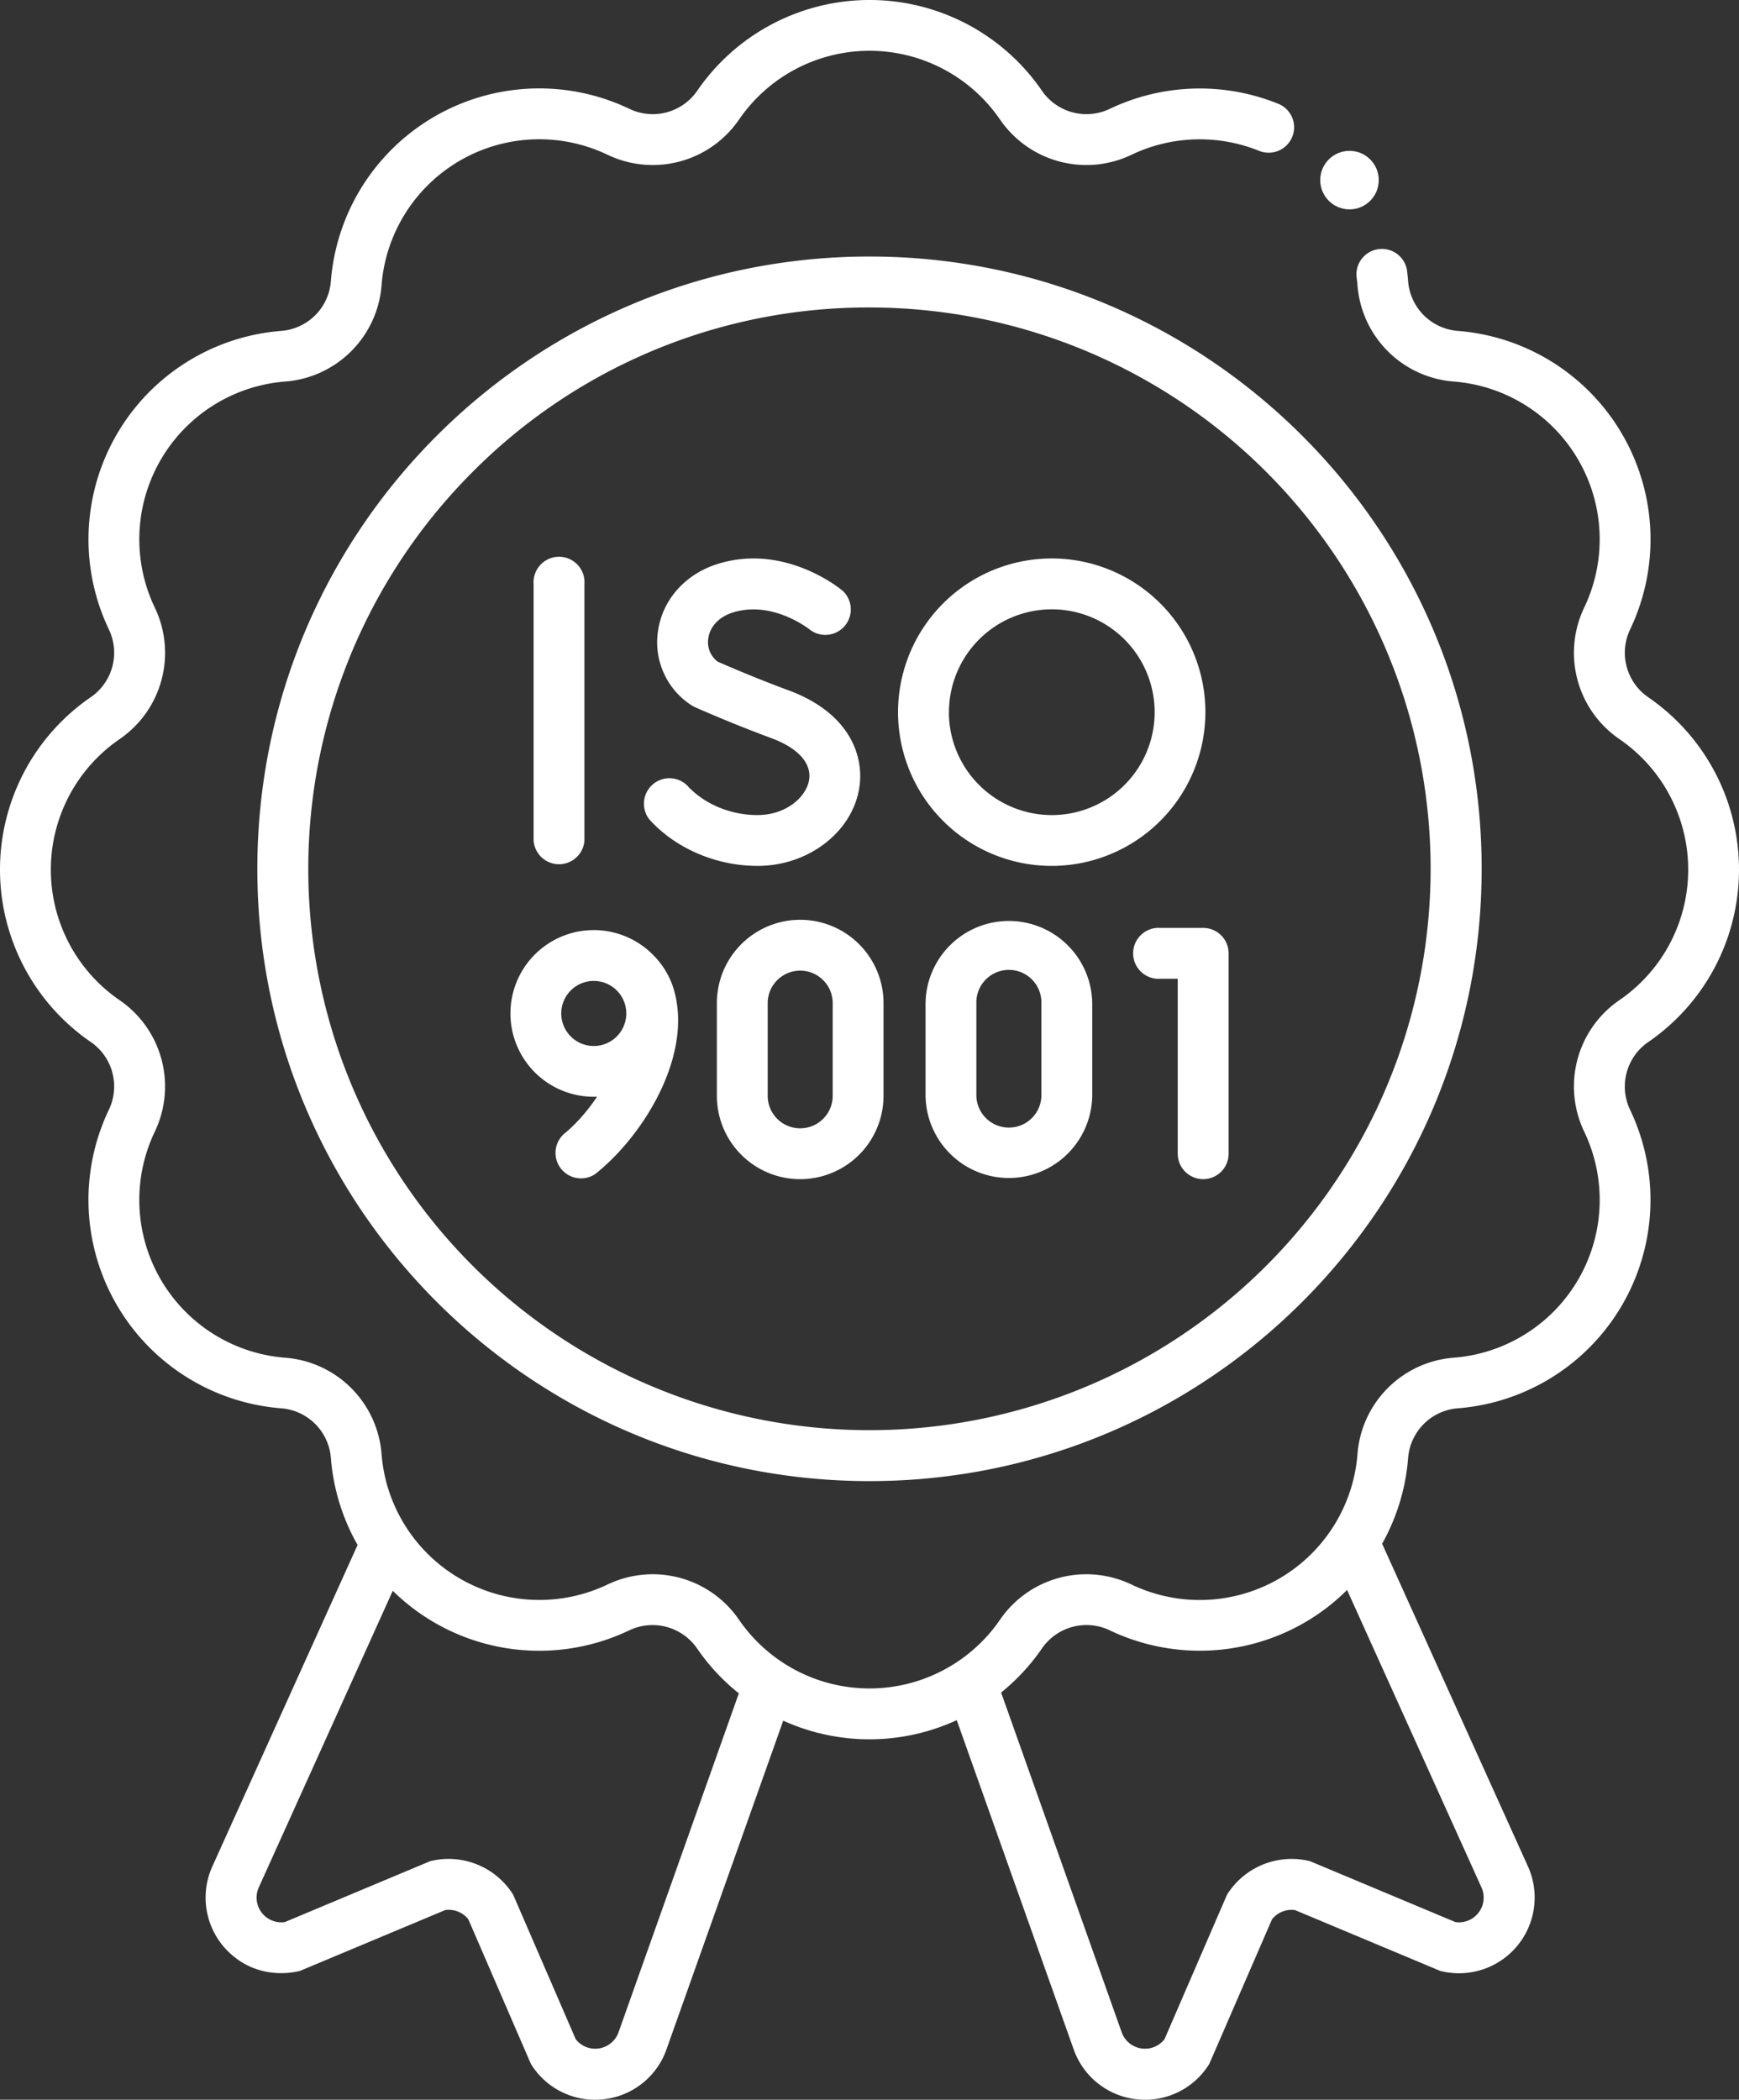
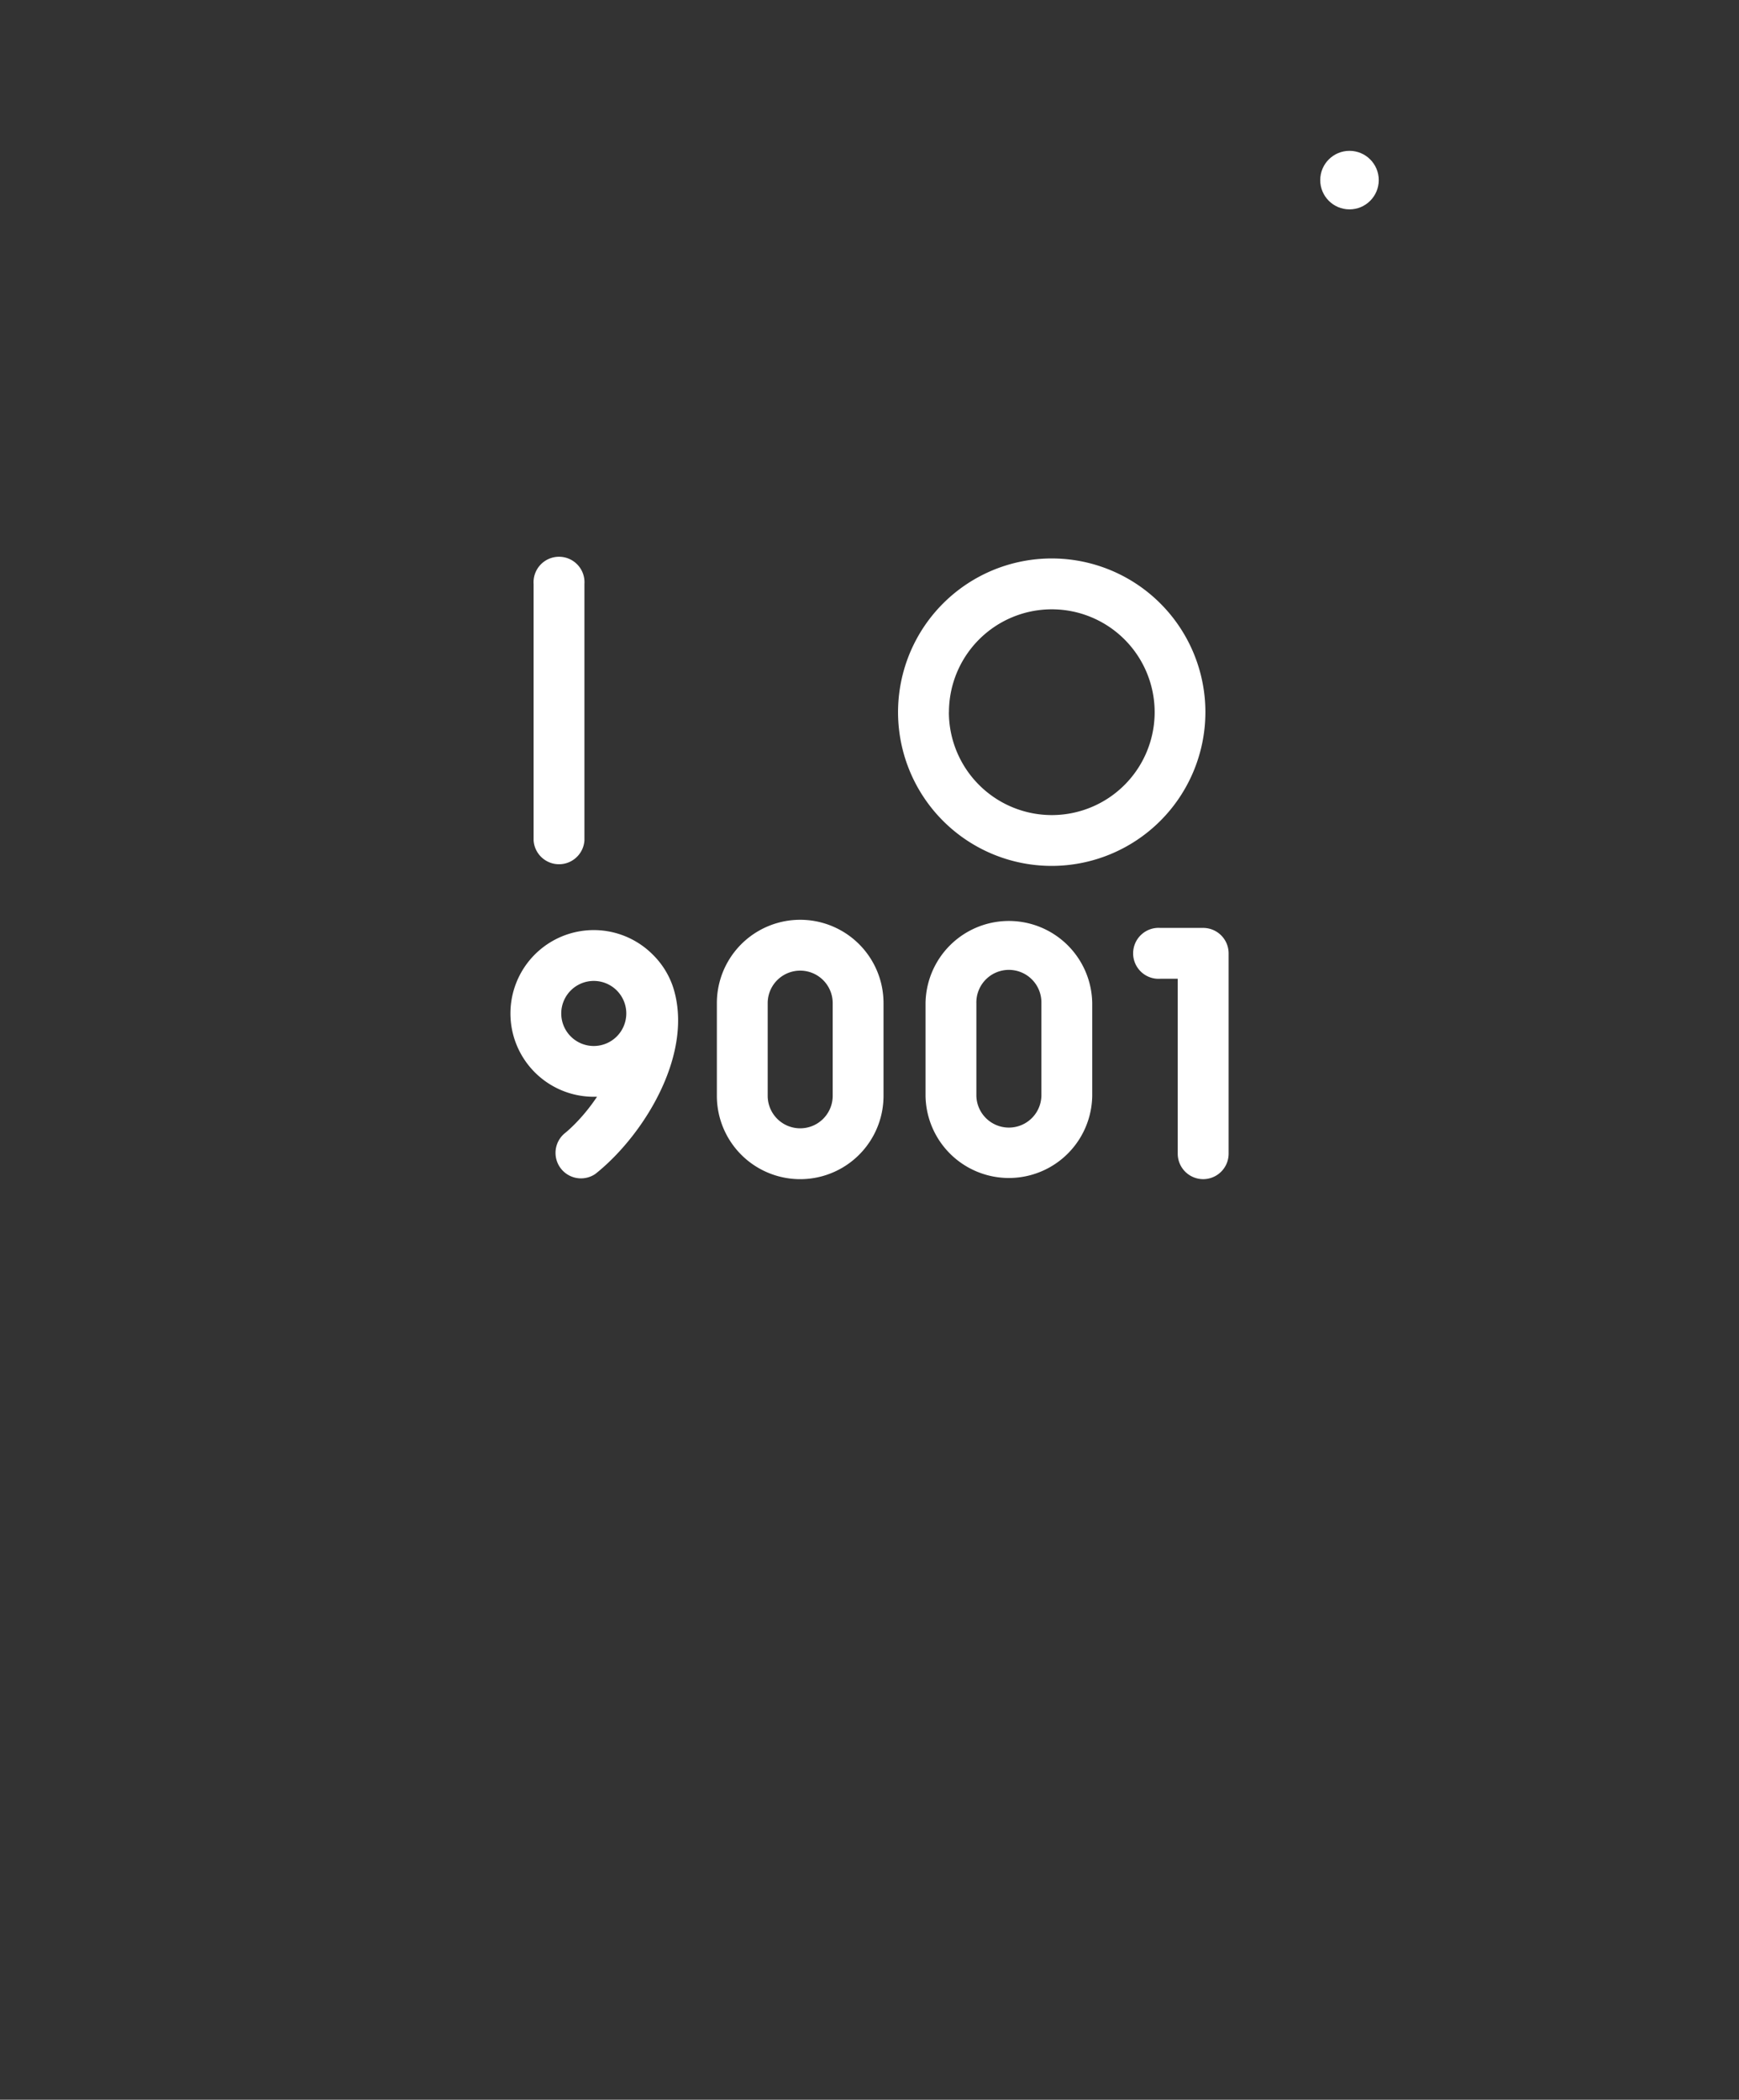
<svg xmlns="http://www.w3.org/2000/svg" id="Ebene_1" data-name="Ebene 1" viewBox="0 0 1024 1236" fill="#fff">
  <rect x="0" y="0" width="1024" height="1236" fill="#333333" stroke="none" />
  <g>
    <g>
-       <path d="M760,82.45a14.92,14.92,0,0,0-7.12-21.28,123.16,123.16,0,0,0-99.39,2.9,31.8,31.8,0,0,1-40-10.72,123.11,123.11,0,0,0-202.88,0,31.8,31.8,0,0,1-40,10.72A123.08,123.08,0,0,0,194.84,165.49a31.79,31.79,0,0,1-29.3,29.3A123.1,123.1,0,0,0,64.08,370.46a31.77,31.77,0,0,1-10.72,40,123.07,123.07,0,0,0,0,202.85,31.75,31.75,0,0,1,10.72,40A123.09,123.09,0,0,0,165.52,829a31.8,31.8,0,0,1,29.32,29.29,122.89,122.89,0,0,0,15.72,51.15l-85.5,189.19a44.49,44.49,0,0,0,13.17,53.52c10.55,8.43,24.58,11.18,37.75,8.18l.66-.15,85.58-35.83a14.73,14.73,0,0,1,13.56,5.46L312.64,1215l.74,1.12a44.3,44.3,0,0,0,37,19.9,47.33,47.33,0,0,0,5.54-.34,44.33,44.33,0,0,0,36.54-29.32l68.74-193.48a122.93,122.93,0,0,0,102.18-.3l68.84,193.78a44.38,44.38,0,0,0,36.54,29.32,47.67,47.67,0,0,0,5.56.34,44.3,44.3,0,0,0,37-19.9l.74-1.12L749,1129.84a14.68,14.68,0,0,1,13.56-5.46l85.58,35.83,1.32.3a44.56,44.56,0,0,0,50.26-61.85L813.86,908.73a122.84,122.84,0,0,0,15.3-50.41A31.8,31.8,0,0,1,858.46,829,123.07,123.07,0,0,0,959.9,653.35a31.78,31.78,0,0,1,10.74-40,123.07,123.07,0,0,0,0-202.85,31.8,31.8,0,0,1-10.74-40A123.08,123.08,0,0,0,858.48,194.79a31.79,31.79,0,0,1-29.32-29.3c-.18-2.24-.42-4.54-.72-6.84a15,15,0,0,0-29.68,4c.24,1.74.44,3.5.58,5.2a61.57,61.57,0,0,0,56.76,56.75,93.16,93.16,0,0,1,76.78,133,61.57,61.57,0,0,0,20.78,77.53,93.12,93.12,0,0,1,0,153.55,61.57,61.57,0,0,0-20.78,77.53,93.15,93.15,0,0,1-76.78,133A61.58,61.58,0,0,0,799.34,856a93.17,93.17,0,0,1-133,76.77,61.61,61.61,0,0,0-77.56,20.78,90.2,90.2,0,0,1-10.14,12.31,93.2,93.2,0,0,1-143.42-12.31,61.61,61.61,0,0,0-77.56-20.78A93.23,93.23,0,0,1,227.4,872.18,95.05,95.05,0,0,1,224.68,856a61.6,61.6,0,0,0-56.78-56.77,93.15,93.15,0,0,1-76.78-133,61.57,61.57,0,0,0-20.78-77.53,93.15,93.15,0,0,1,0-153.55A61.57,61.57,0,0,0,91.12,357.6a93.16,93.16,0,0,1,76.78-133,61.59,61.59,0,0,0,56.78-56.75,93.15,93.15,0,0,1,133-76.78,61.63,61.63,0,0,0,77.56-20.78,93.17,93.17,0,0,1,153.56,0,61.64,61.64,0,0,0,77.56,20.78,93.31,93.31,0,0,1,75-2.29A15,15,0,0,0,760,82.45ZM364.22,1196.31a14.58,14.58,0,0,1-25.2,4.1l-36.88-85.17-.74-1.12a44.84,44.84,0,0,0-46.76-18.84l-1.32.3-85.6,35.86A14.56,14.56,0,0,1,152.4,1111l78.88-174.57a123,123,0,0,0,139.24,23.29,31.85,31.85,0,0,1,40,10.72,122.3,122.3,0,0,0,24.54,26.36ZM872.34,1111A14.56,14.56,0,0,1,857,1131.44l-85.62-35.86-1.3-.3a44.91,44.91,0,0,0-46.78,18.84l-.74,1.12-36.86,85.17a14.58,14.58,0,0,1-25.2-4.1l-71-200a122.63,122.63,0,0,0,24-25.88,31.83,31.83,0,0,1,40-10.72A123.18,123.18,0,0,0,768,955.25a121.6,121.6,0,0,0,25.22-19.32Z" />
      <g>
        <path d="M708.47,694.11a15,15,0,0,0,15-15V561.22a15,15,0,0,0-15-15H683.26a15,15,0,1,0,0,29.93H693.5v103A15,15,0,0,0,708.47,694.11Z" />
        <path d="M332.44,667.19a15,15,0,0,0,17.91,24c1-.74,1.93-1.53,2.87-2.32,27.86-23.59,55.2-69.92,43.17-107.64A48.17,48.17,0,0,0,384.45,562a49.06,49.06,0,1,0-34.81,83.62c.64,0,1.27,0,1.91,0-9.26,13.88-18.77,21.31-19.11,21.58Zm17.2-51.46a19.15,19.15,0,1,1,19.15-19.15A19.17,19.17,0,0,1,349.64,615.73Z" />
        <path d="M422.12,590.51v54.54a49.07,49.07,0,0,0,98.14,0V590.51a49.07,49.07,0,0,0-98.14,0Zm68.21,0v54.54a19.14,19.14,0,1,1-38.28,0V590.51a19.14,19.14,0,1,1,38.28,0Z" />
        <path d="M545,590.51v54.54a49.08,49.08,0,0,0,98.15,0V590.51a49.08,49.08,0,0,0-98.15,0Zm68.22,0v54.54a19.15,19.15,0,0,1-38.29,0V590.51a19.15,19.15,0,1,1,38.29,0Z" />
      </g>
      <g>
        <path d="M344.14,494.76v-151a15,15,0,1,0-29.93,0v151a15,15,0,0,0,29.93,0Z" />
-         <path d="M446.14,479.8c-16.1,0-31.63-6.54-41.55-17.48a15,15,0,0,0-22.18,20.1c15.5,17.09,39.32,27.3,63.73,27.3,29.44,0,55.11-19.37,59.7-45.06,3.48-19.5-5.57-45-41.41-58.26-19.18-7.07-37-14.79-41.78-16.89a14.29,14.29,0,0,1-5.56-13.78c1-7.1,6.54-12.81,14.76-15.29,23.43-7.05,44.7,9.95,45.18,10.33a15,15,0,0,0,19.19-23c-1.36-1.14-33.75-27.85-73-16-19.38,5.83-33.08,21-35.76,39.69a44.11,44.11,0,0,0,19.68,43.68,14.38,14.38,0,0,0,2.08,1.13c.87.39,21.55,9.59,44.85,18.19,16,5.88,24.08,15,22.31,24.92s-13.59,20.4-30.24,20.4Z" />
        <path d="M709.79,419.25a90.49,90.49,0,1,0-90.49,90.47A90.58,90.58,0,0,0,709.79,419.25Zm-151,0a60.56,60.56,0,1,1,60.56,60.55A60.62,60.62,0,0,1,558.75,419.25Z" />
      </g>
-       <path d="M512,181a330.44,330.44,0,1,1-233.68,96.78A328.34,328.34,0,0,1,512,181m0-30C312.92,151,151.53,312.4,151.53,511.45S312.92,871.86,512,871.86,872.47,710.5,872.47,511.45,711.08,151,512,151Z" />
    </g>
    <circle cx="794.64" cy="106.02" r="17.23" />
  </g>
</svg>